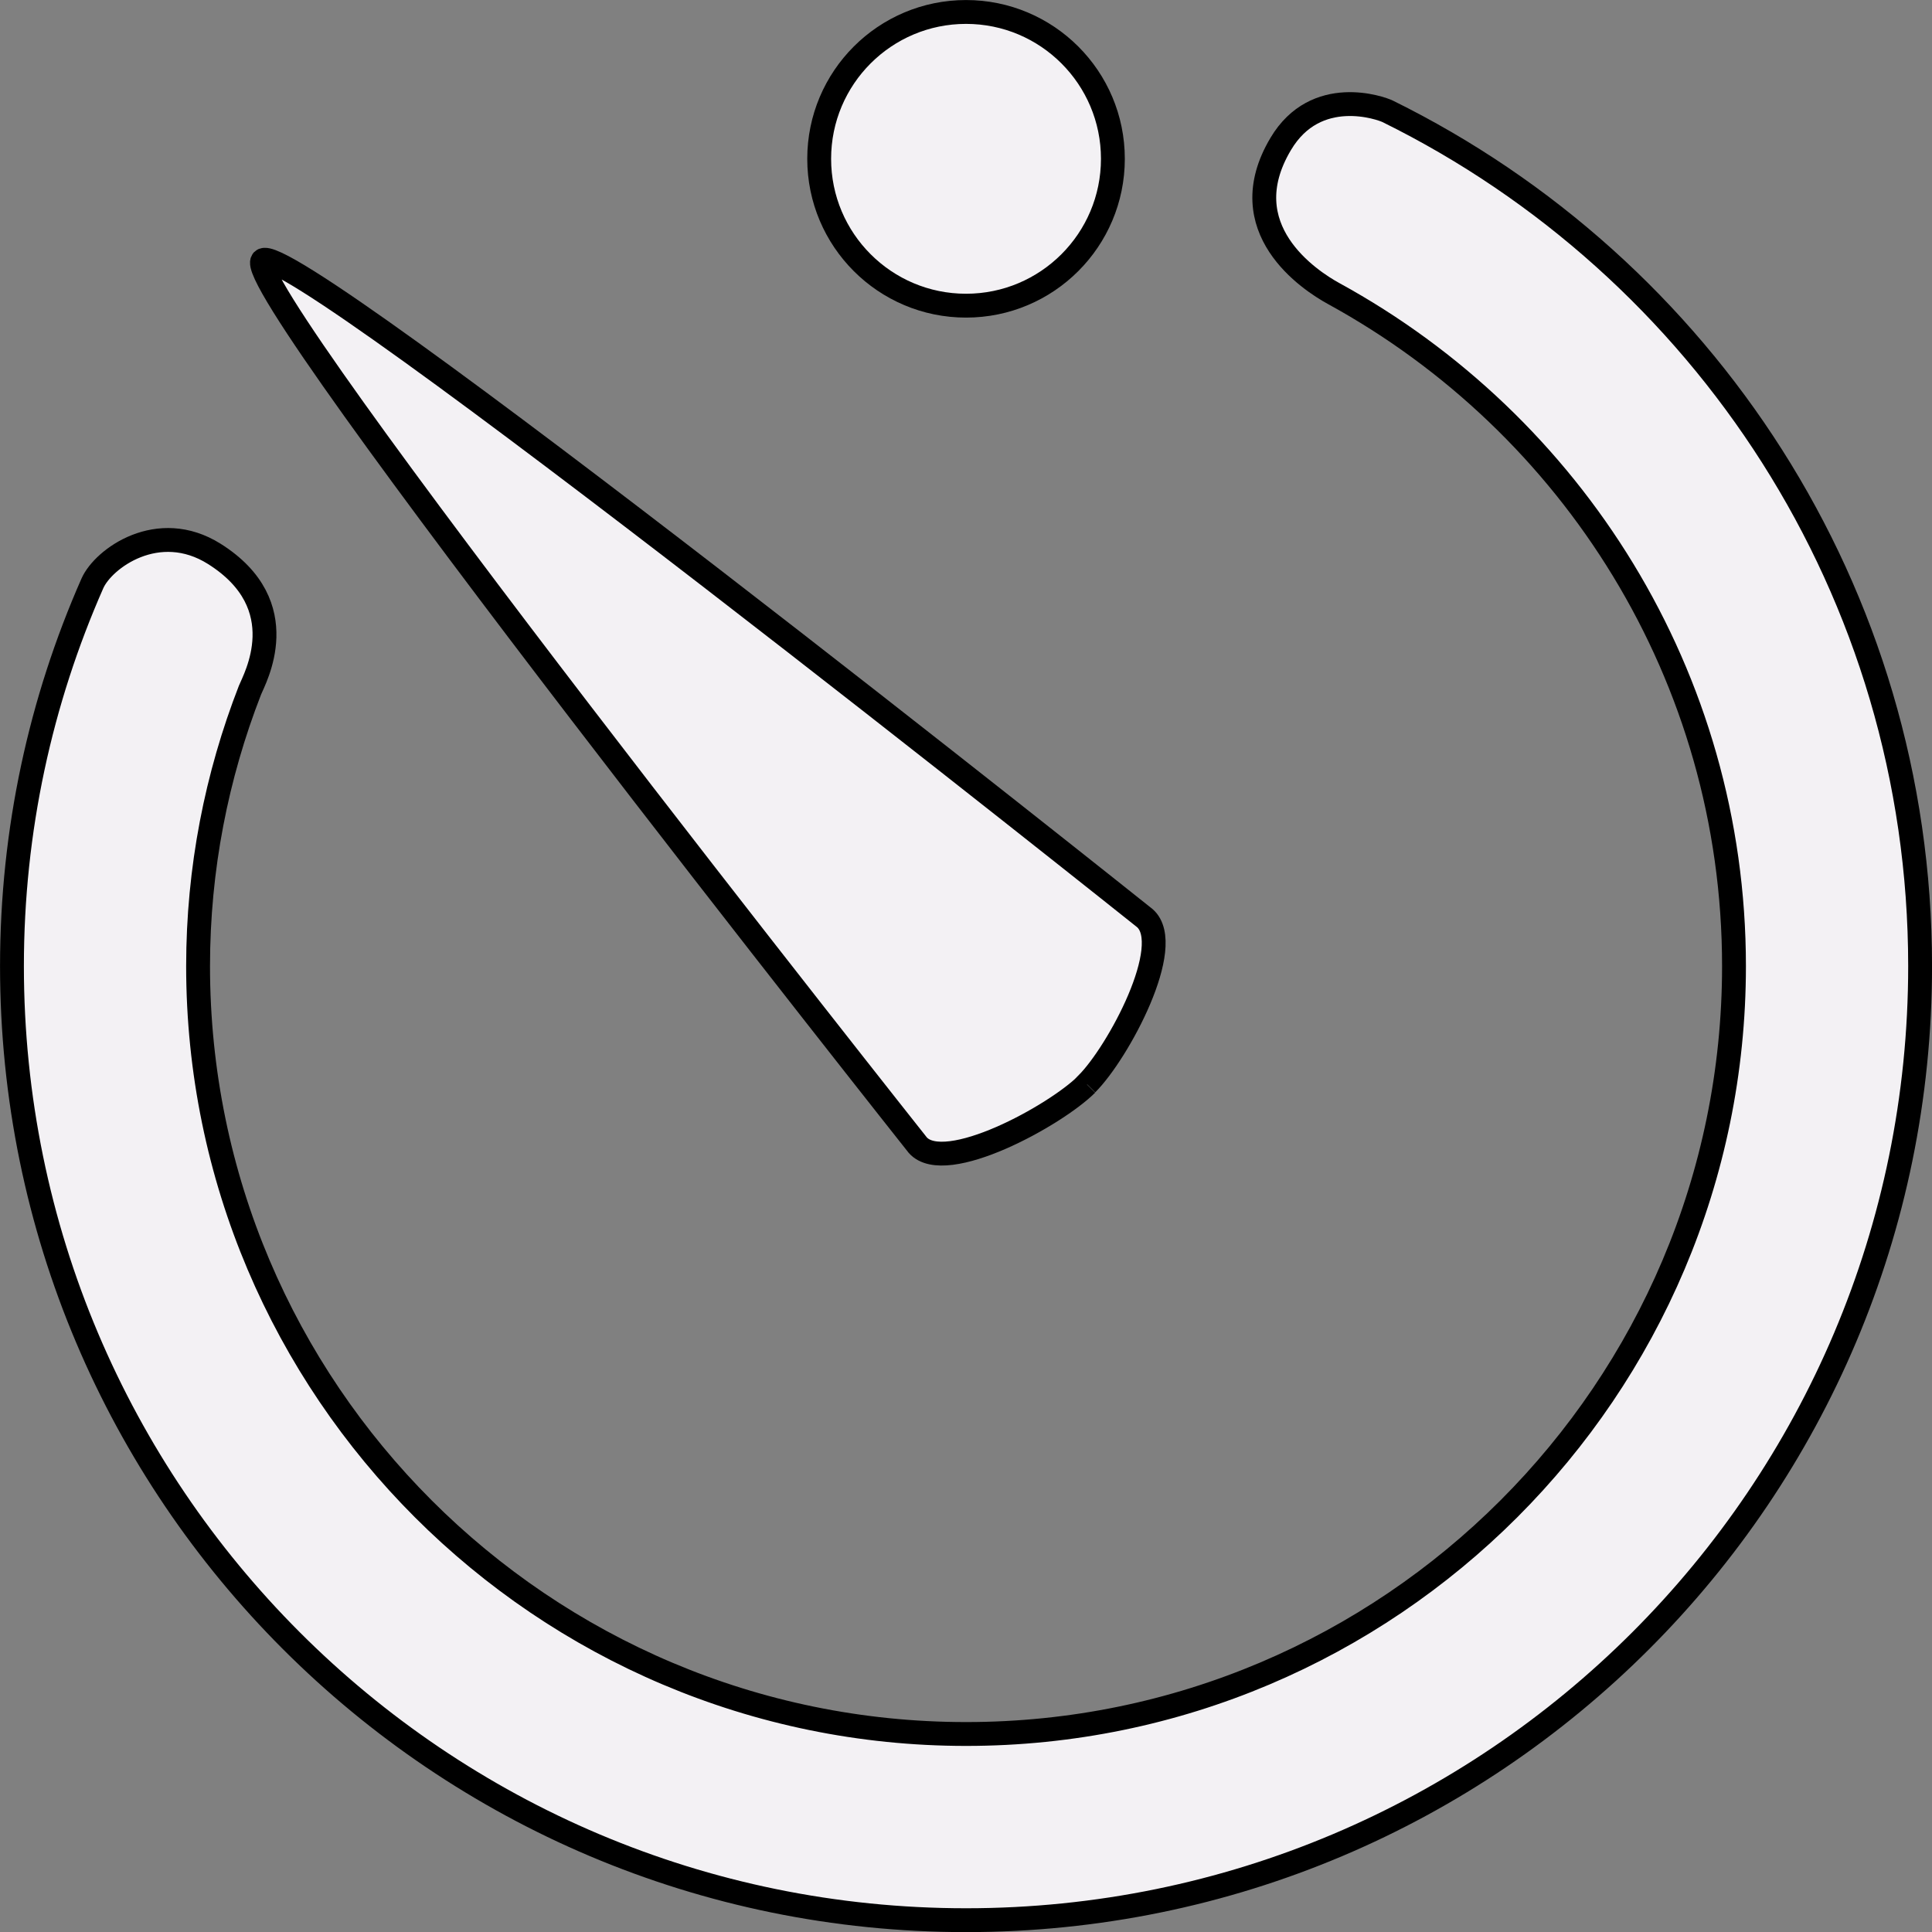
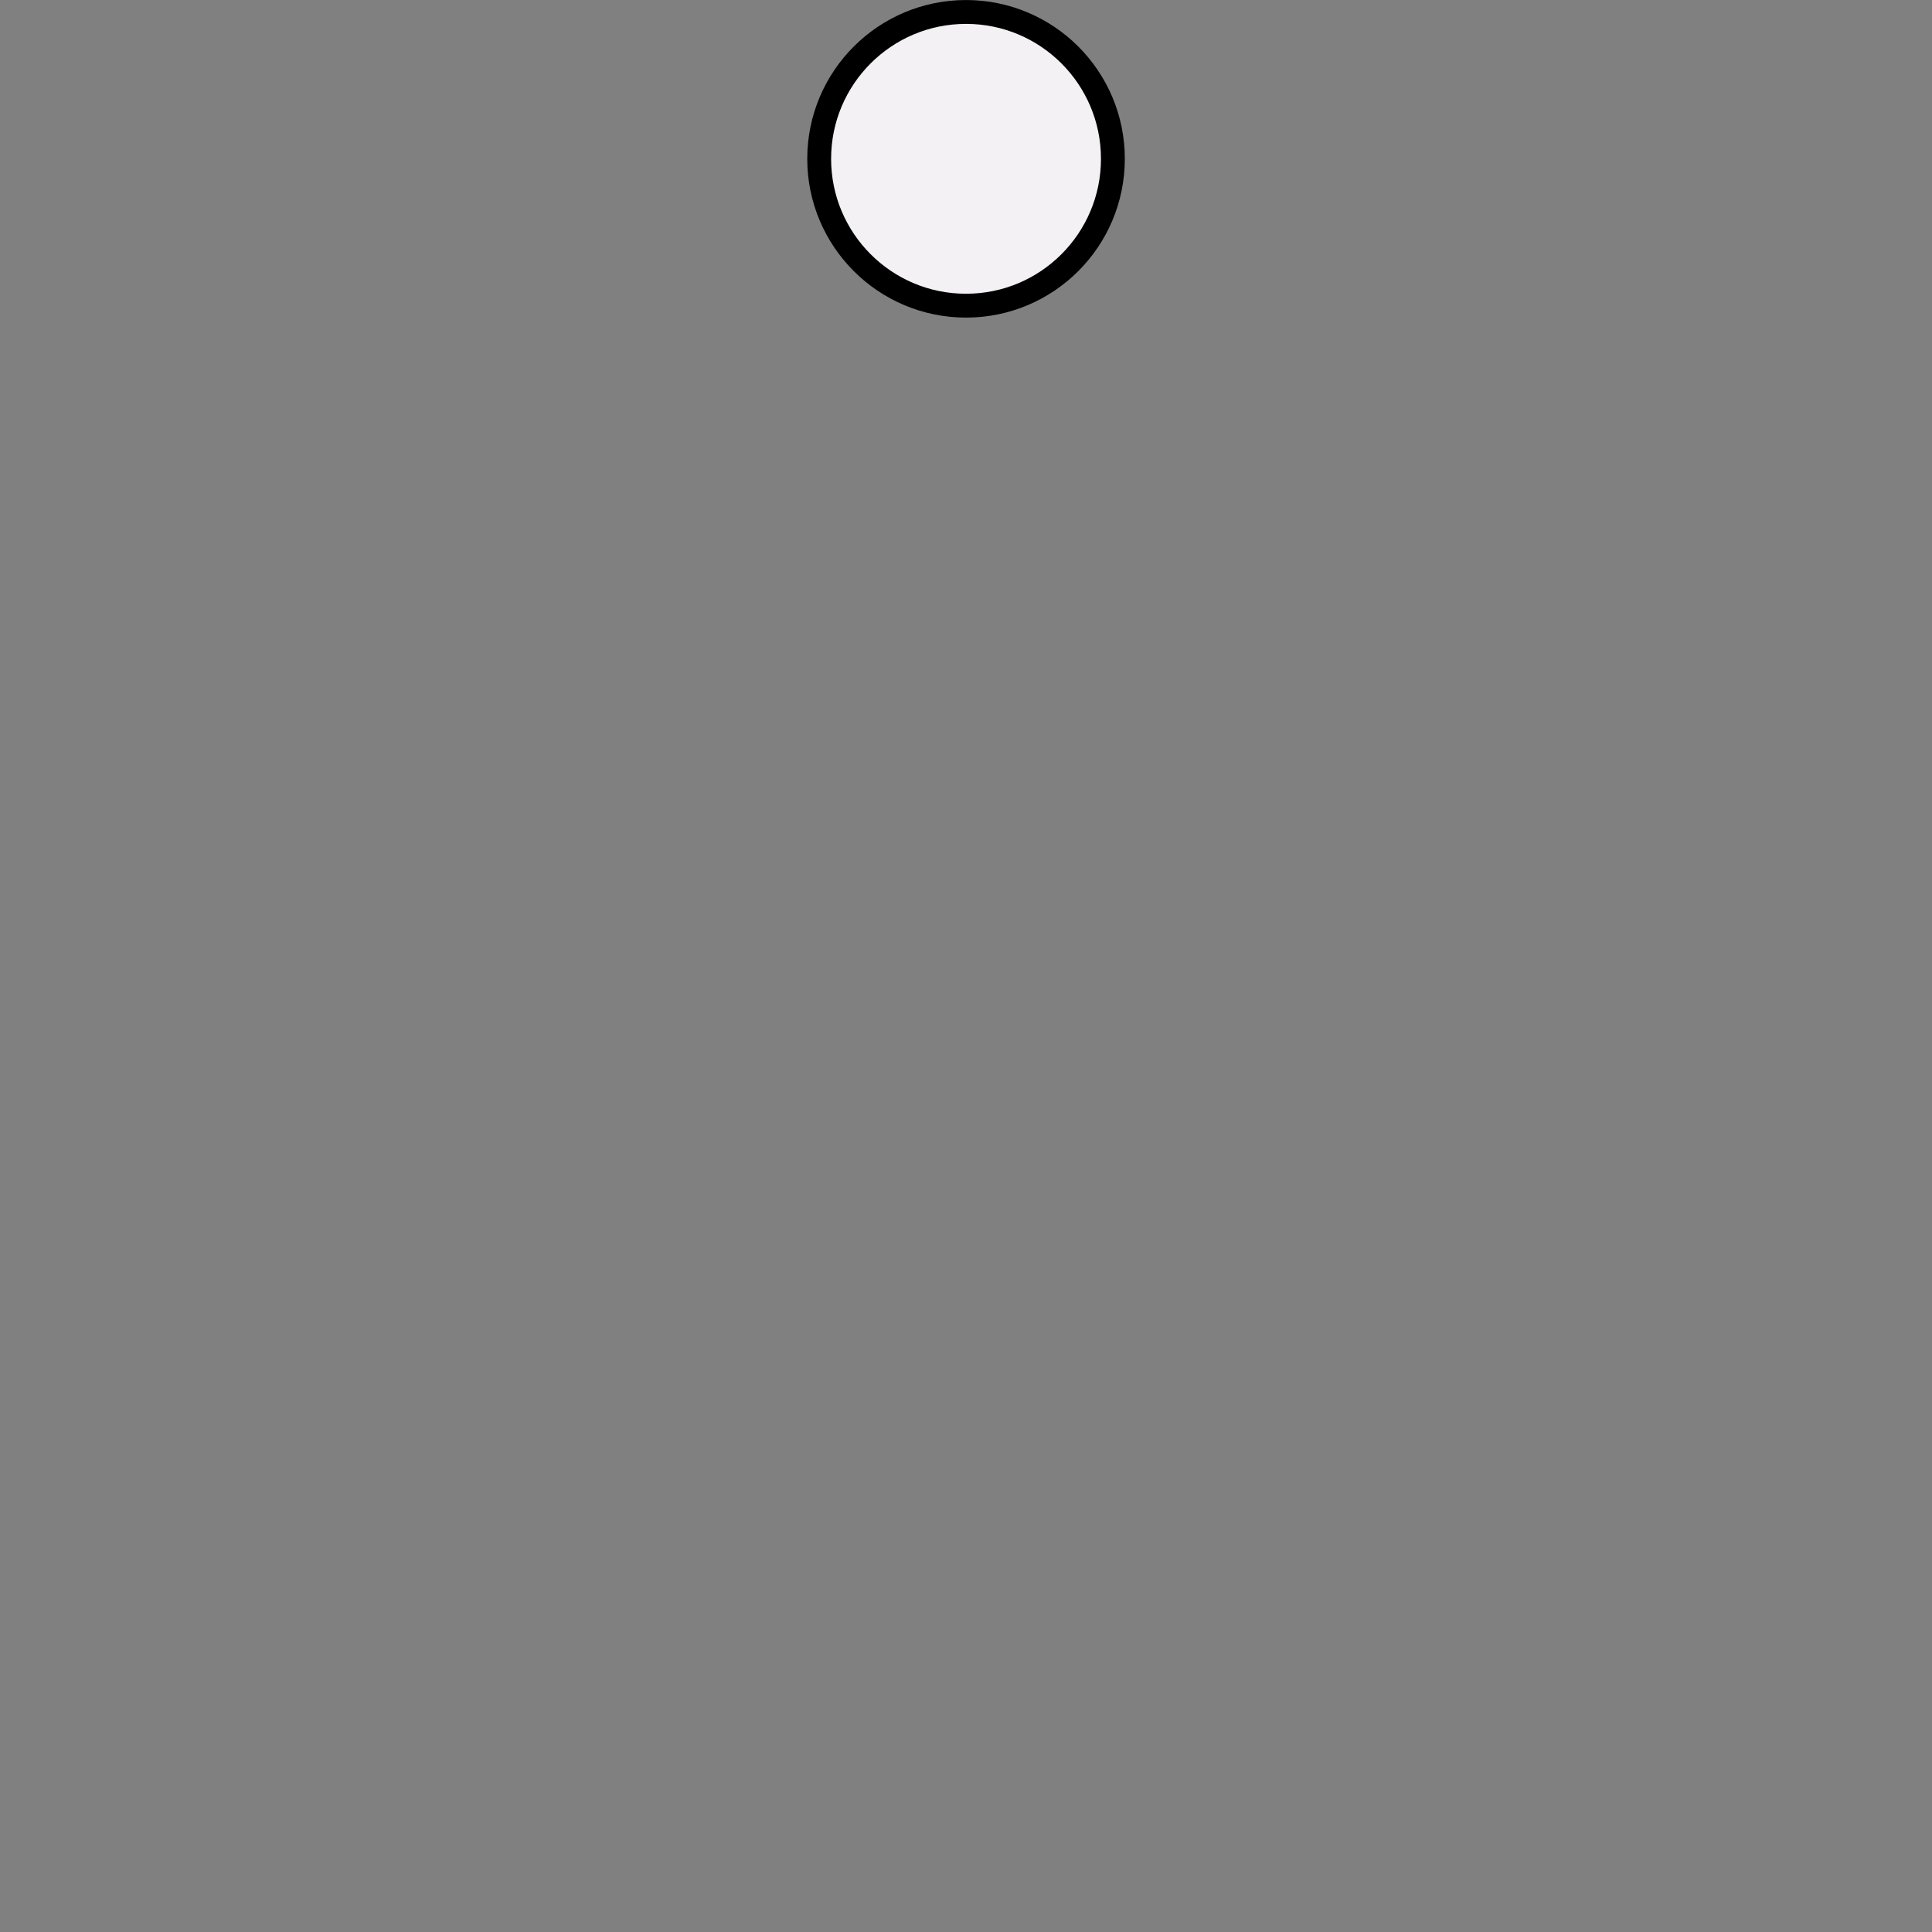
<svg xmlns="http://www.w3.org/2000/svg" xmlns:ns1="http://sodipodi.sourceforge.net/DTD/sodipodi-0.dtd" xmlns:ns2="http://www.inkscape.org/namespaces/inkscape" height="810" width="809.969" version="1.1" id="Capa_1" viewBox="0 0 26.325 26.326" xml:space="preserve" ns1:docname="logo.svg" ns2:version="1.2.2 (732a01da63, 2022-12-09)">
  <rect x="0" y="0" width="26.325" height="26.326" fill="#808080" stroke="none" />
  <defs id="defs19" />
  <ns1:namedview id="namedview17" pagecolor="#505050" bordercolor="#ffffff" borderopacity="1" ns2:showpageshadow="0" ns2:pageopacity="0" ns2:pagecheckerboard="1" ns2:deskcolor="#505050" showgrid="false" ns2:zoom="0.417193" ns2:cx="303.21698" ns2:cy="455.42471" ns2:window-width="1920" ns2:window-height="1017" ns2:window-x="1912" ns2:window-y="-8" ns2:window-maximized="1" ns2:current-layer="g14" />
  <g id="g14" transform="translate(0.163,0.163)">
    <g id="g4" style="stroke:#000000">
		
	</g>
    <g id="g8" style="stroke:#000000;stroke-width:0.295;stroke-dasharray:none" transform="matrix(1.1,0,0,1.1,-0.286,-0.282)">
-       <path style="fill:#f3f1f4;stroke:#000000;stroke-width:0.295;stroke-dasharray:none" d="m 13.573,13.539 c 0,0 10e-4,-0.002 10e-4,-0.004 0.39,-0.39 1.101,-1.715 0.72,-2.053 0,0 -10.61,-8.467 -10.929,-8.148 -0.319,0.319 8.116,10.96 8.116,10.96 0.341,0.379 1.703,-0.367 2.092,-0.755 z" id="path6" />
-     </g>
+       </g>
    <circle style="fill:#f3f1f4;stroke:#000000;stroke-width:0.325;stroke-dasharray:none" cx="13" cy="2.001" r="2.001" id="circle10" />
-     <path style="fill:#f3f1f4;stroke:#000000;stroke-width:0.325;stroke-dasharray:none" d="m 17.288,1.798 c -0.688,1.154 0.396,1.861 0.723,2.04 3.244,1.776 5.453,5.21 5.453,9.163 0,5.77 -4.693,10.463 -10.463,10.463 -5.77,0 -10.465,-4.693 -10.465,-10.463 0,-1.326 0.253,-2.594 0.707,-3.76 C 3.303,9.09 3.872,8.086 2.757,7.384 1.993,6.904 1.245,7.446 1.095,7.788 0.392,9.384 0,11.146 0,13.001 c 0,7.18 5.82,13 13,13 7.18,0 13,-5.82 13,-13 C 26,7.888 23.041,3.473 18.747,1.355 18.657,1.31 17.768,0.991 17.288,1.798 Z" id="path12" />
  </g>
</svg>